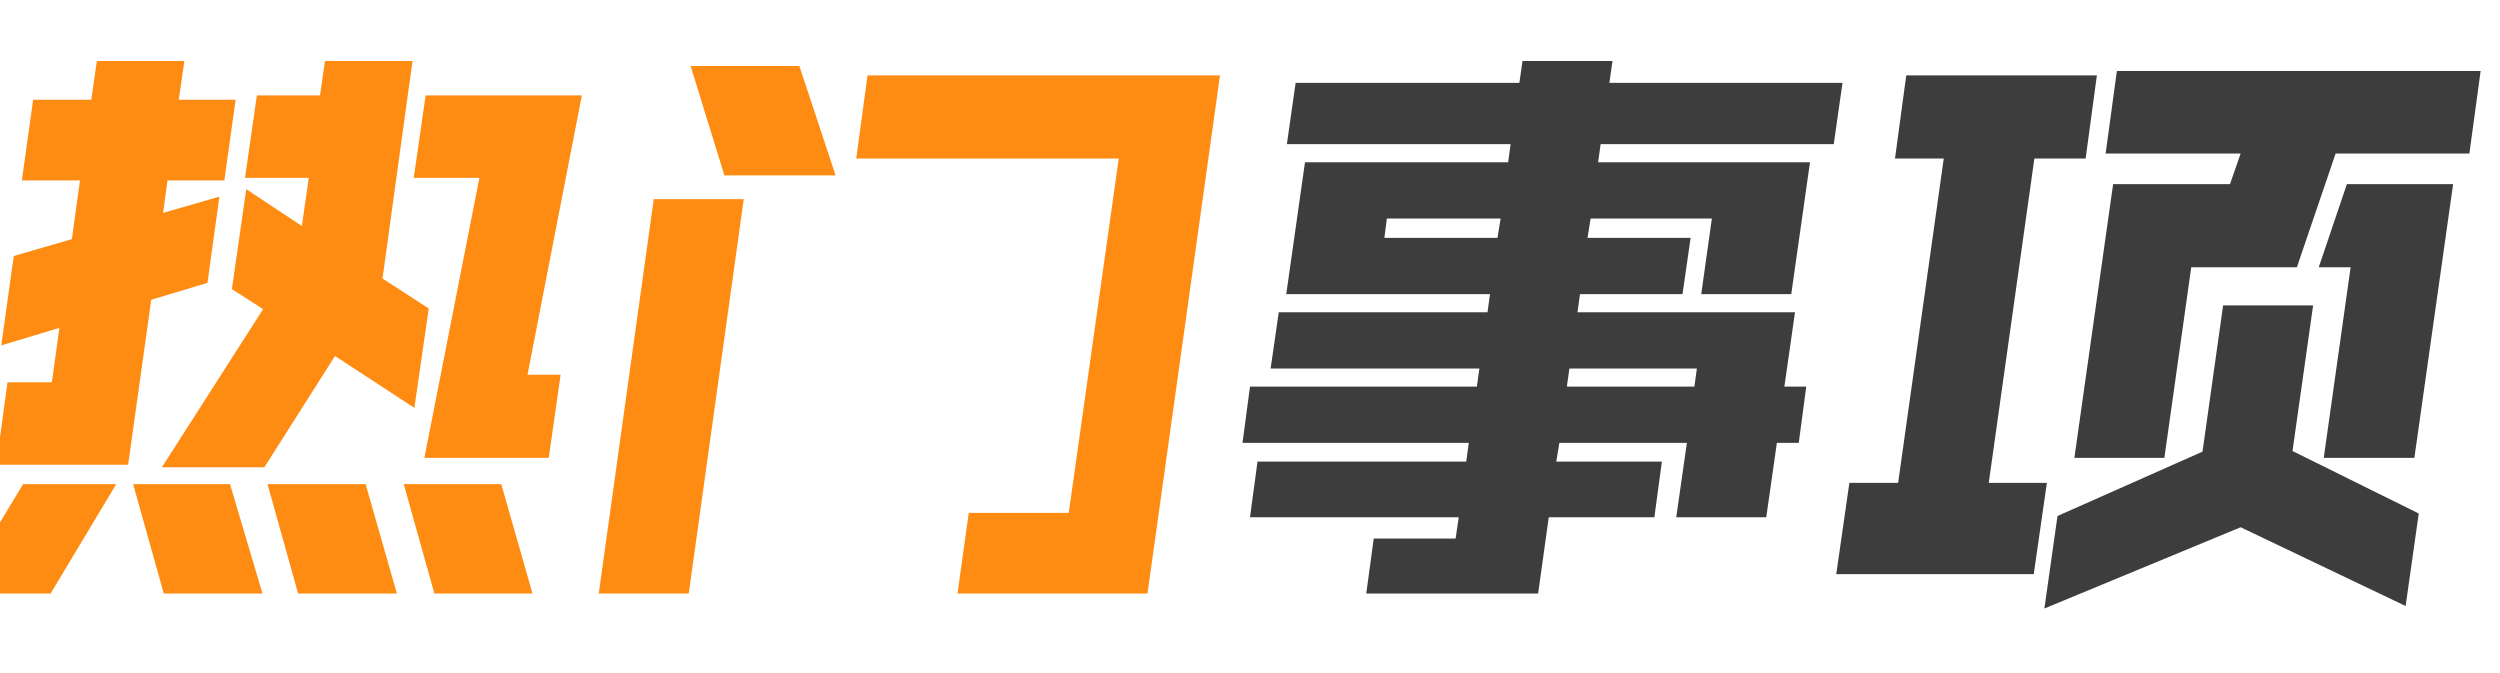
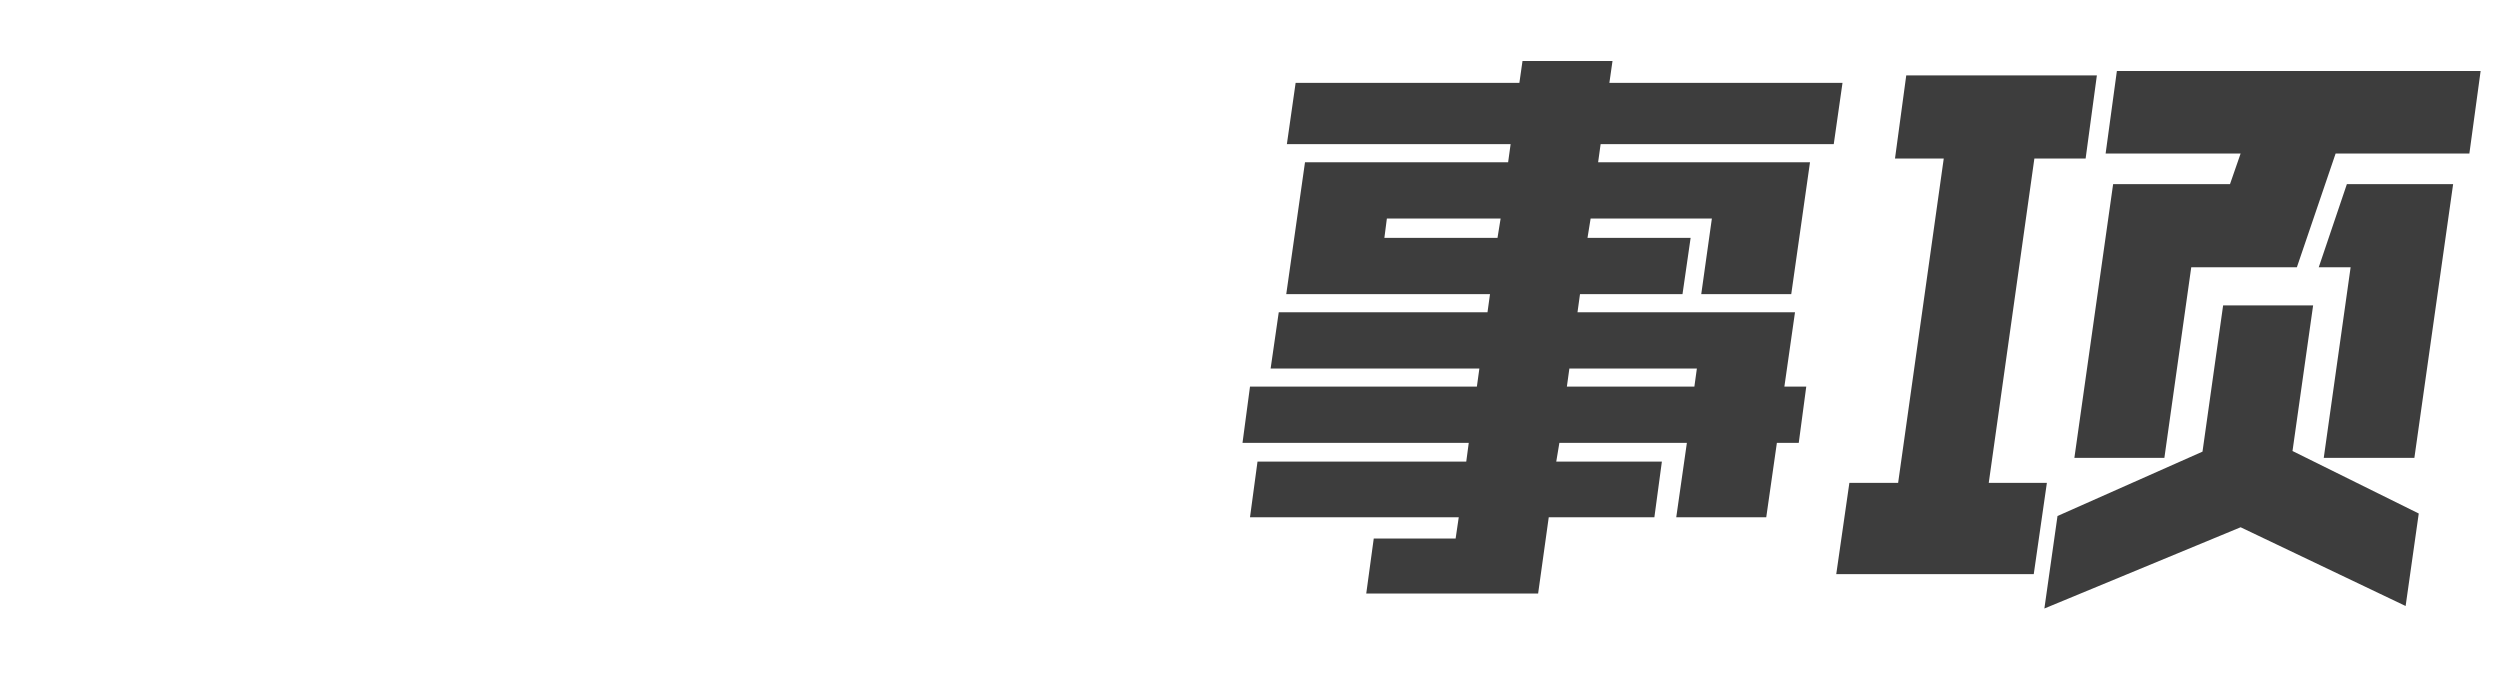
<svg xmlns="http://www.w3.org/2000/svg" fill="none" version="1.1" width="104" height="28" viewBox="0 0 104 28">
  <g>
-     <path d="M9.126,8.18L8.632,11.768L6.292,12.47L5.33,19.334L-0.156,19.334L0.312,15.902L2.158,15.902L2.47,13.64L0.052,14.368L0.572,10.65L2.99,9.948L3.328,7.504L0.91,7.504L1.378,4.15L3.796,4.15L4.03,2.538L7.67,2.538L7.436,4.15L9.802,4.15L9.334,7.504L6.968,7.504L6.786,8.856L9.126,8.18ZM17.836,12.834L17.238,16.968L13.936,14.81L10.998,19.438L6.734,19.438L10.946,12.86L9.646,12.028L10.244,7.868L12.558,9.402L12.844,7.4L10.192,7.4L10.686,3.968L13.312,3.968L13.52,2.538L17.16,2.538L15.912,11.586L17.836,12.834ZM17.706,3.968L24.206,3.968L21.944,15.59L23.322,15.59L22.828,19.048L17.654,19.048L19.942,7.4L17.212,7.4L17.706,3.968ZM2.106,24.69L-1.794,24.69L0.962,20.14L4.836,20.14L2.106,24.69ZM6.812,24.69L5.538,20.14L9.568,20.14L10.92,24.69L6.812,24.69ZM12.402,24.69L11.128,20.14L15.21,20.14L16.51,24.69L12.402,24.69ZM18.07,24.69L16.796,20.14L20.852,20.14L22.152,24.69L18.07,24.69ZM30.134,7.296L28.73,2.746L33.254,2.746L34.762,7.296L30.134,7.296ZM39.832,24.69L40.3,21.336L44.46,21.336L46.54,6.594L35.62,6.594L36.088,3.136L50.752,3.136L47.736,24.69L39.832,24.69ZM24.908,24.69L27.196,8.284L30.94,8.284L28.652,24.69L24.908,24.69Z" fill="#FF8C12" fill-opacity="1" />
    <path d="M76.648,3.448L76.284,5.996L66.586,5.996L66.482,6.75L75.296,6.75L74.516,12.236L70.772,12.236L71.214,9.09L66.17,9.09L66.04,9.896L70.33,9.896L69.992,12.236L65.728,12.236L65.624,12.99L74.672,12.99L74.23,16.084L75.14,16.084L74.828,18.424L73.918,18.424L73.476,21.518L69.732,21.518L70.174,18.424L64.87,18.424L64.74,19.204L69.134,19.204L68.822,21.518L64.428,21.518L63.986,24.69L56.836,24.69L57.148,22.402L60.554,22.402L60.684,21.518L52,21.518L52.312,19.204L60.996,19.204L61.1,18.424L51.688,18.424L52,16.084L61.438,16.084L61.542,15.33L52.858,15.33L53.196,12.99L61.88,12.99L61.984,12.236L53.508,12.236L54.288,6.75L62.738,6.75L62.842,5.996L53.534,5.996L53.898,3.448L63.206,3.448L63.336,2.538L67.08,2.538L66.95,3.448L76.648,3.448ZM57.59,9.896L62.296,9.896L62.426,9.09L57.694,9.09L57.59,9.896ZM70.486,16.084L70.59,15.33L65.286,15.33L65.182,16.084L70.486,16.084ZM87.594,6.386L88.062,2.954L103.194,2.954L102.726,6.386L97.162,6.386L95.55,11.118L91.156,11.118L90.038,19.048L86.294,19.048L87.906,7.66L92.768,7.66L93.21,6.386L87.594,6.386ZM84.63,6.594L82.732,20.088L85.15,20.088L84.604,23.884L76.388,23.884L76.934,20.088L78.962,20.088L80.86,6.594L78.832,6.594L79.3,3.136L87.23,3.136L86.762,6.594L84.63,6.594ZM97.786,11.118L96.46,11.118L97.63,7.66L102.05,7.66L100.438,19.048L96.668,19.048L97.786,11.118ZM92.482,12.704L96.226,12.704L95.368,18.762L100.62,21.362L100.074,25.21L93.21,21.934L85.046,25.314L85.592,21.466L91.624,18.788L92.482,12.704Z" fill="#3D3D3D" fill-opacity="1" />
  </g>
</svg>